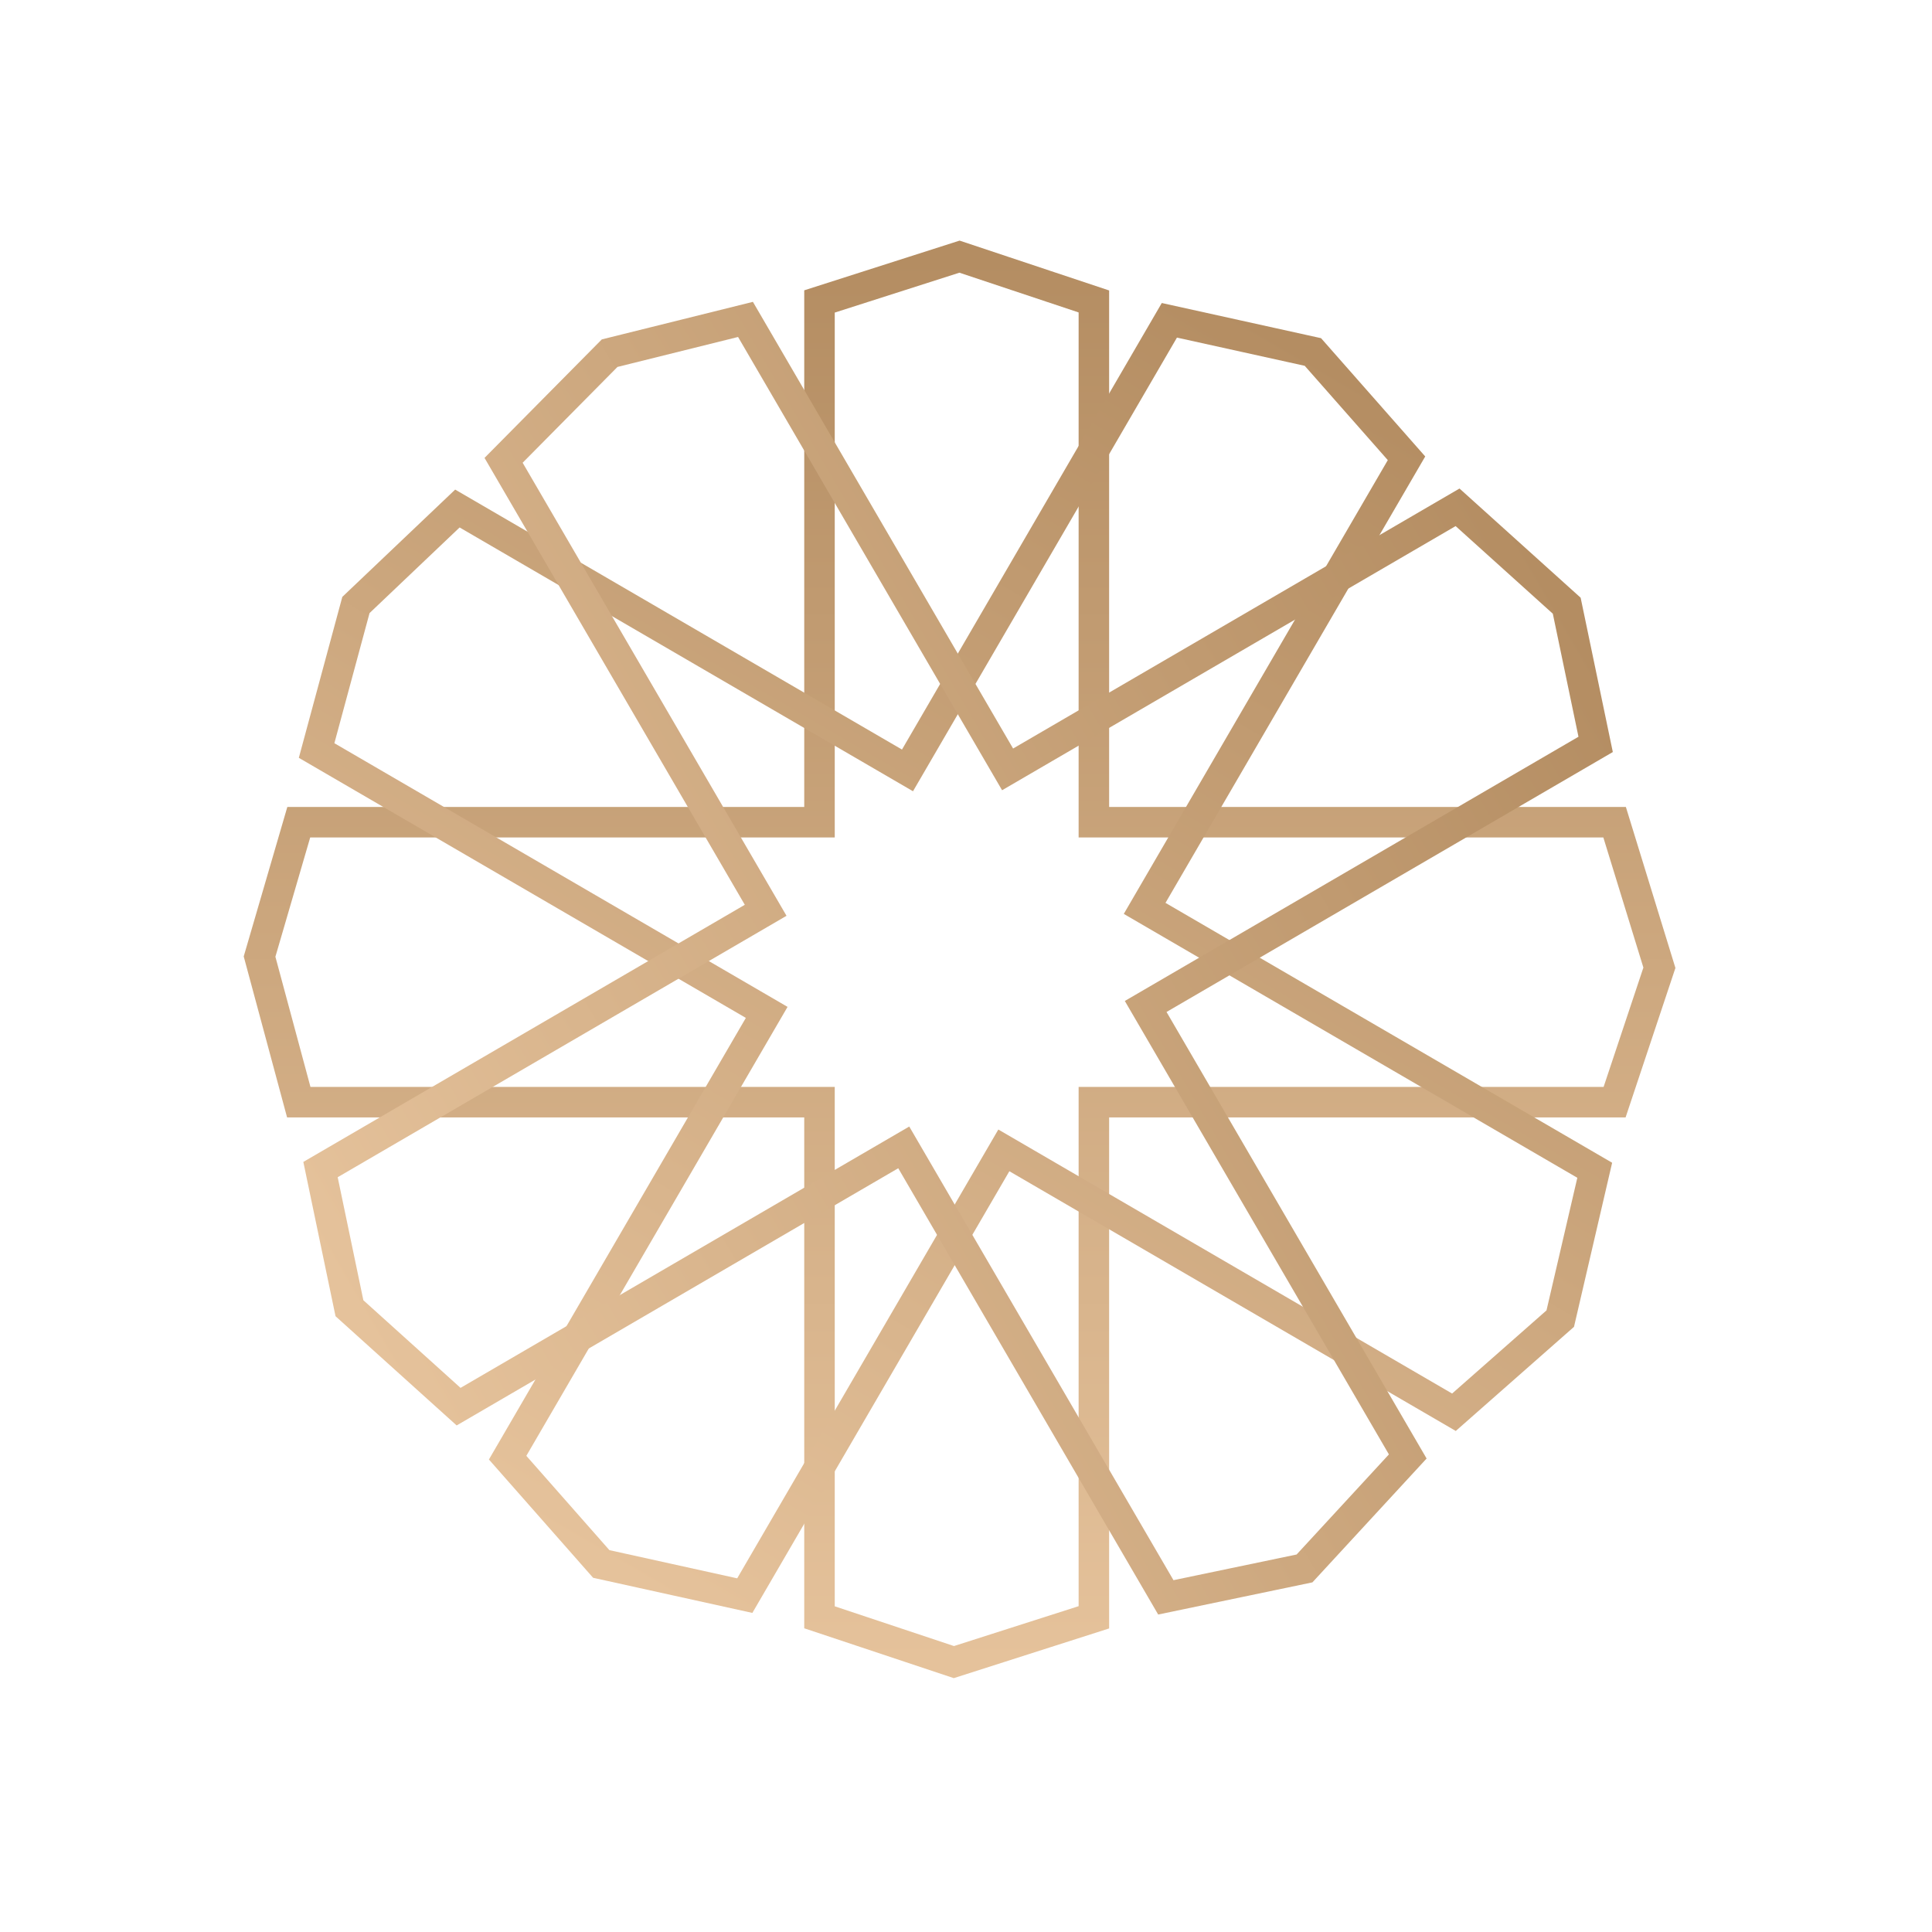
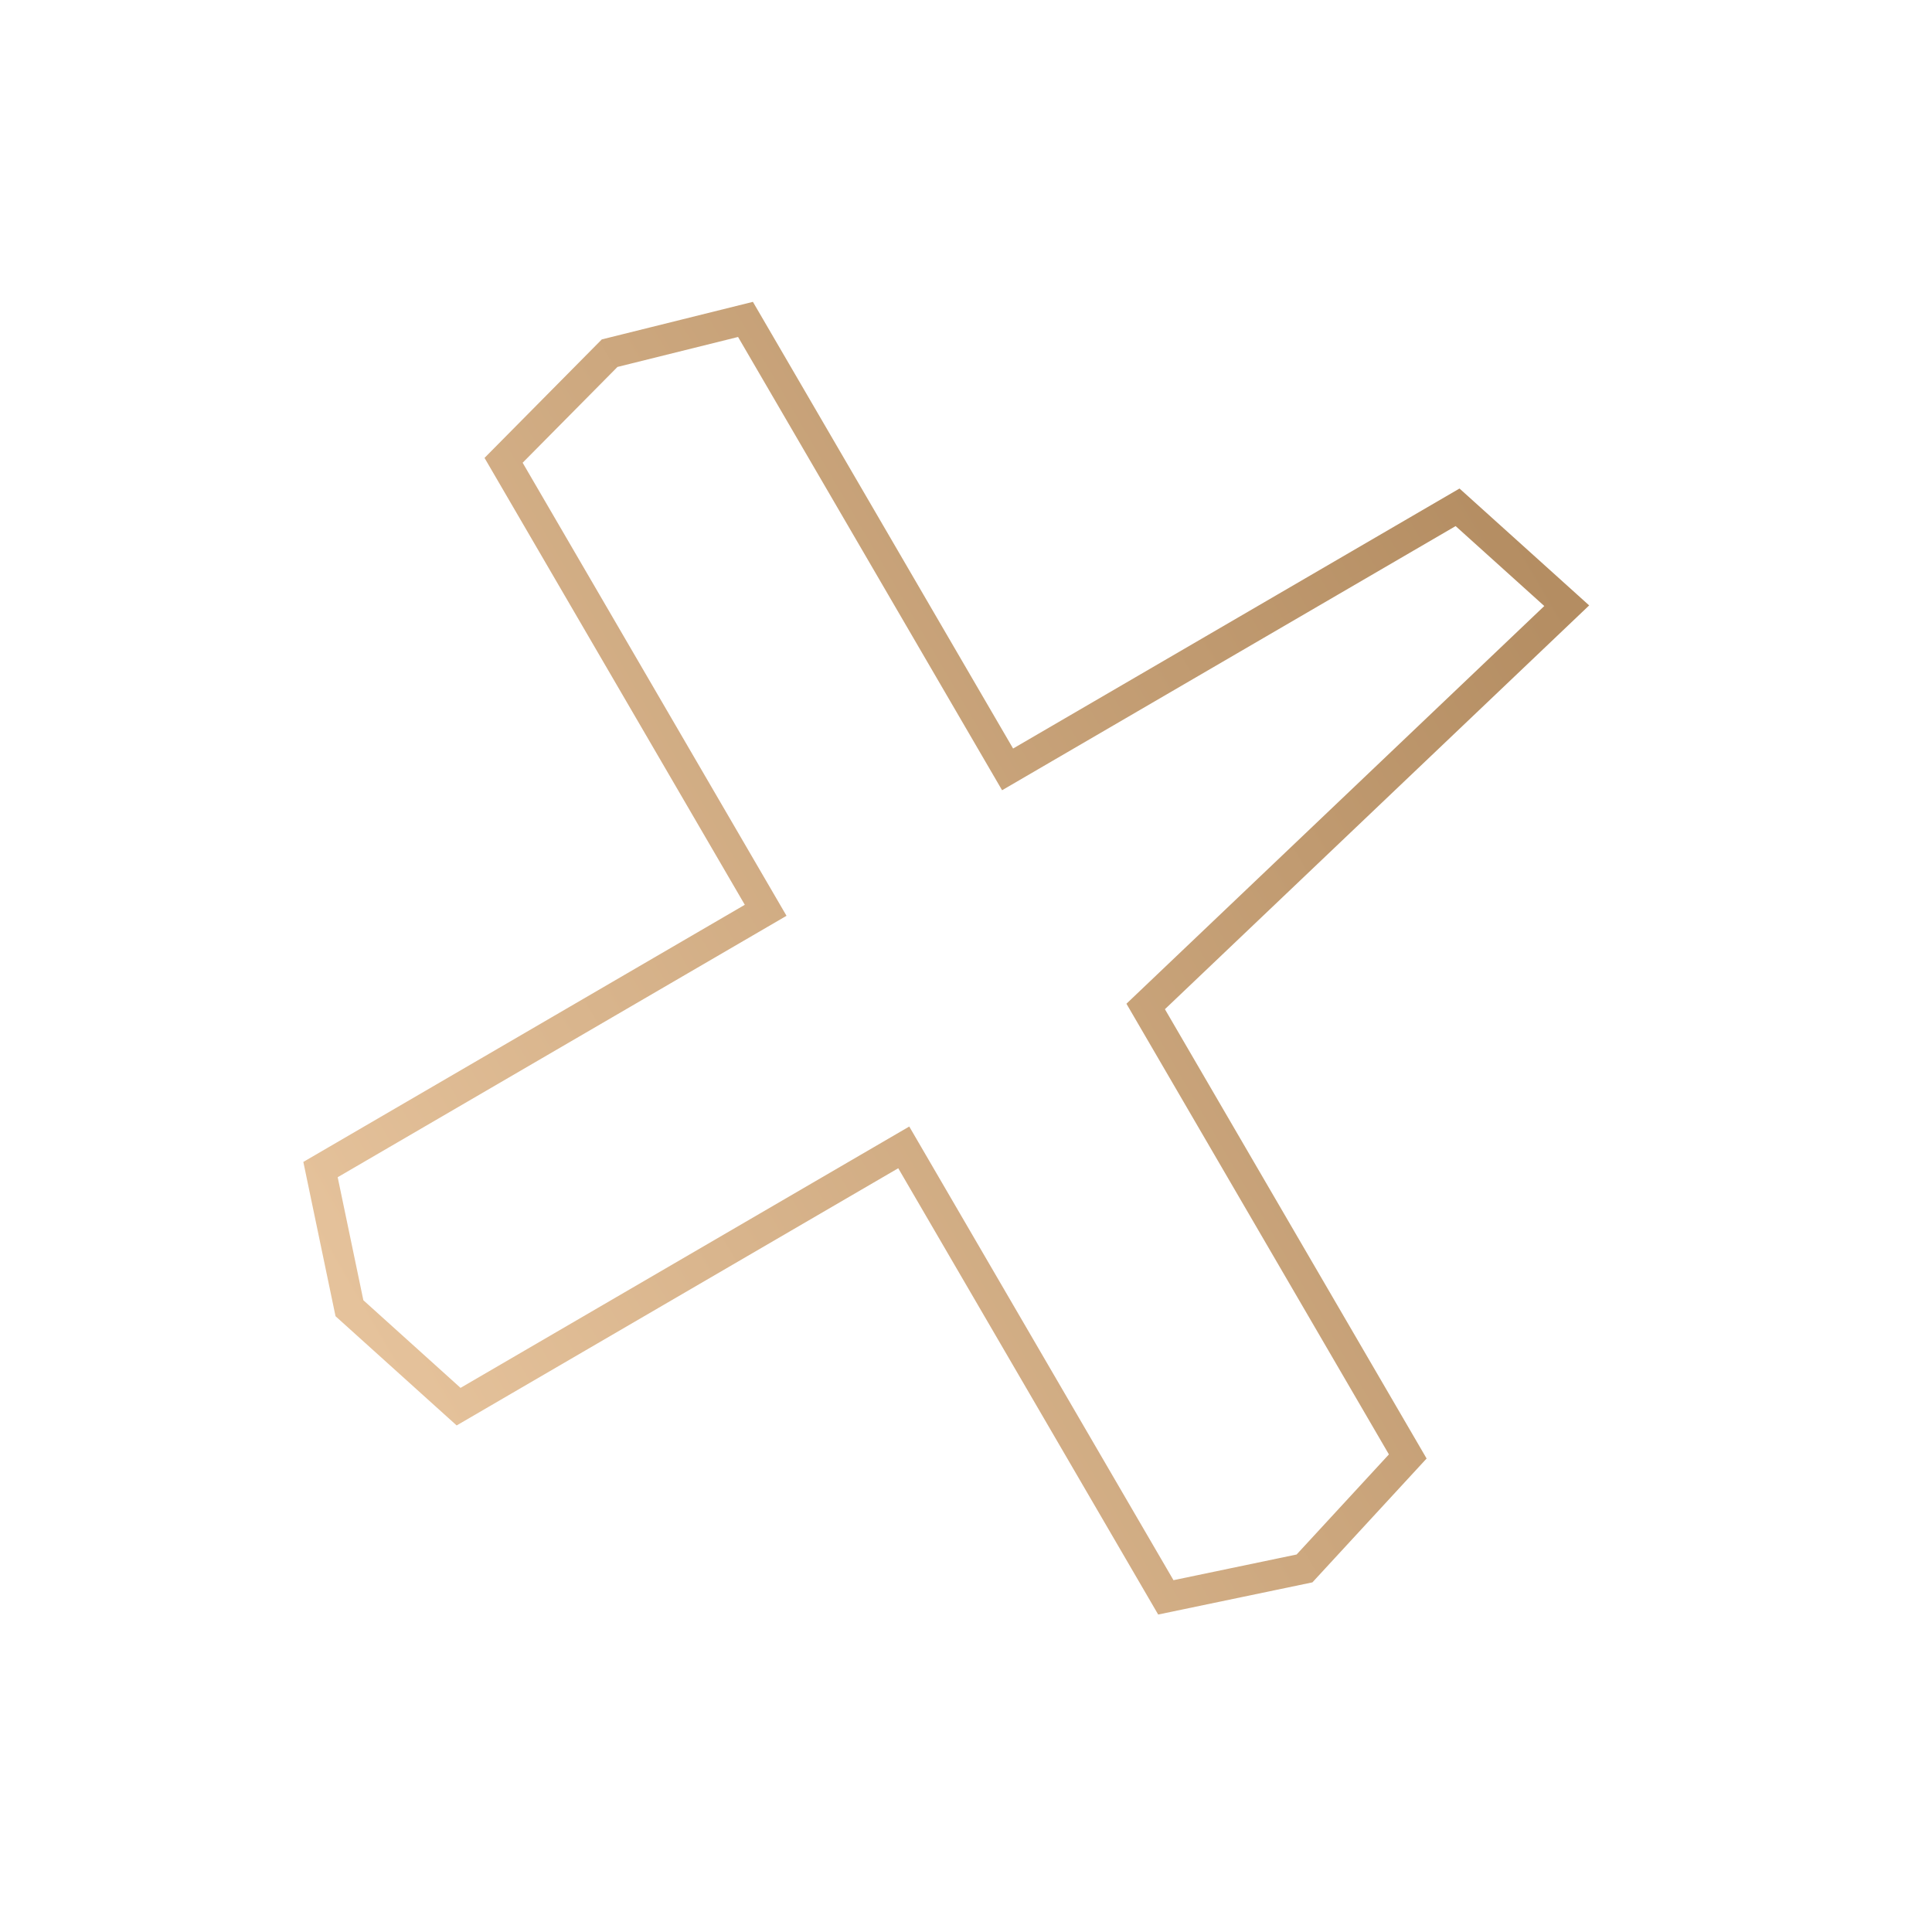
<svg xmlns="http://www.w3.org/2000/svg" fill="none" height="100%" overflow="visible" preserveAspectRatio="none" style="display: block;" viewBox="0 0 95 95" width="100%">
  <g id="Group 42">
-     <path d="M40.296 79.526V54.195H14.691L12.763 47.037L14.691 40.429H40.296V14.823L47.18 12.62L53.788 14.823V40.429H79.393L81.596 47.587L79.393 54.195H53.788V79.526L46.904 81.728L40.296 79.526Z" id="Vector 5" stroke="url(#paint0_linear_0_9)" stroke-width="1.5" />
-     <path d="M24.961 71.676L37.7 49.781L15.568 36.904L17.502 29.748L22.491 25.005L44.623 37.882L57.5 15.75L64.557 17.308L69.161 22.535L56.284 44.667L78.416 57.544L76.72 64.839L71.493 69.443L49.361 56.566L36.622 78.46L29.565 76.903L24.961 71.676Z" id="Vector 6" stroke="url(#paint1_linear_0_9)" stroke-width="1.5" />
-     <path d="M15.76 57.51L37.649 44.761L24.762 22.635L29.977 17.366L36.657 15.706L49.545 37.832L71.671 24.945L77.039 29.784L78.461 36.603L56.335 49.49L69.222 71.617L64.145 77.123L57.326 78.545L44.439 56.419L22.55 69.168L17.183 64.328L15.76 57.51Z" id="Vector 7" stroke="url(#paint2_linear_0_9)" stroke-width="1.5" />
+     <path d="M15.76 57.51L37.649 44.761L24.762 22.635L29.977 17.366L36.657 15.706L49.545 37.832L71.671 24.945L77.039 29.784L56.335 49.49L69.222 71.617L64.145 77.123L57.326 78.545L44.439 56.419L22.55 69.168L17.183 64.328L15.76 57.51Z" id="Vector 7" stroke="url(#paint2_linear_0_9)" stroke-width="1.5" />
  </g>
  <defs>
    <linearGradient gradientUnits="userSpaceOnUse" id="paint0_linear_0_9" x1="47.18" x2="47.18" y1="12.62" y2="81.728">
      <stop stop-color="#B48D62" />
      <stop offset="1" stop-color="#E5C29B" />
    </linearGradient>
    <linearGradient gradientUnits="userSpaceOnUse" id="paint1_linear_0_9" x1="64.557" x2="29.803" y1="17.308" y2="77.041">
      <stop stop-color="#B48D62" />
      <stop offset="1" stop-color="#E5C29B" />
    </linearGradient>
    <linearGradient gradientUnits="userSpaceOnUse" id="paint2_linear_0_9" x1="77.039" x2="17.321" y1="29.784" y2="64.566">
      <stop stop-color="#B48D62" />
      <stop offset="1" stop-color="#E5C29B" />
    </linearGradient>
  </defs>
</svg>